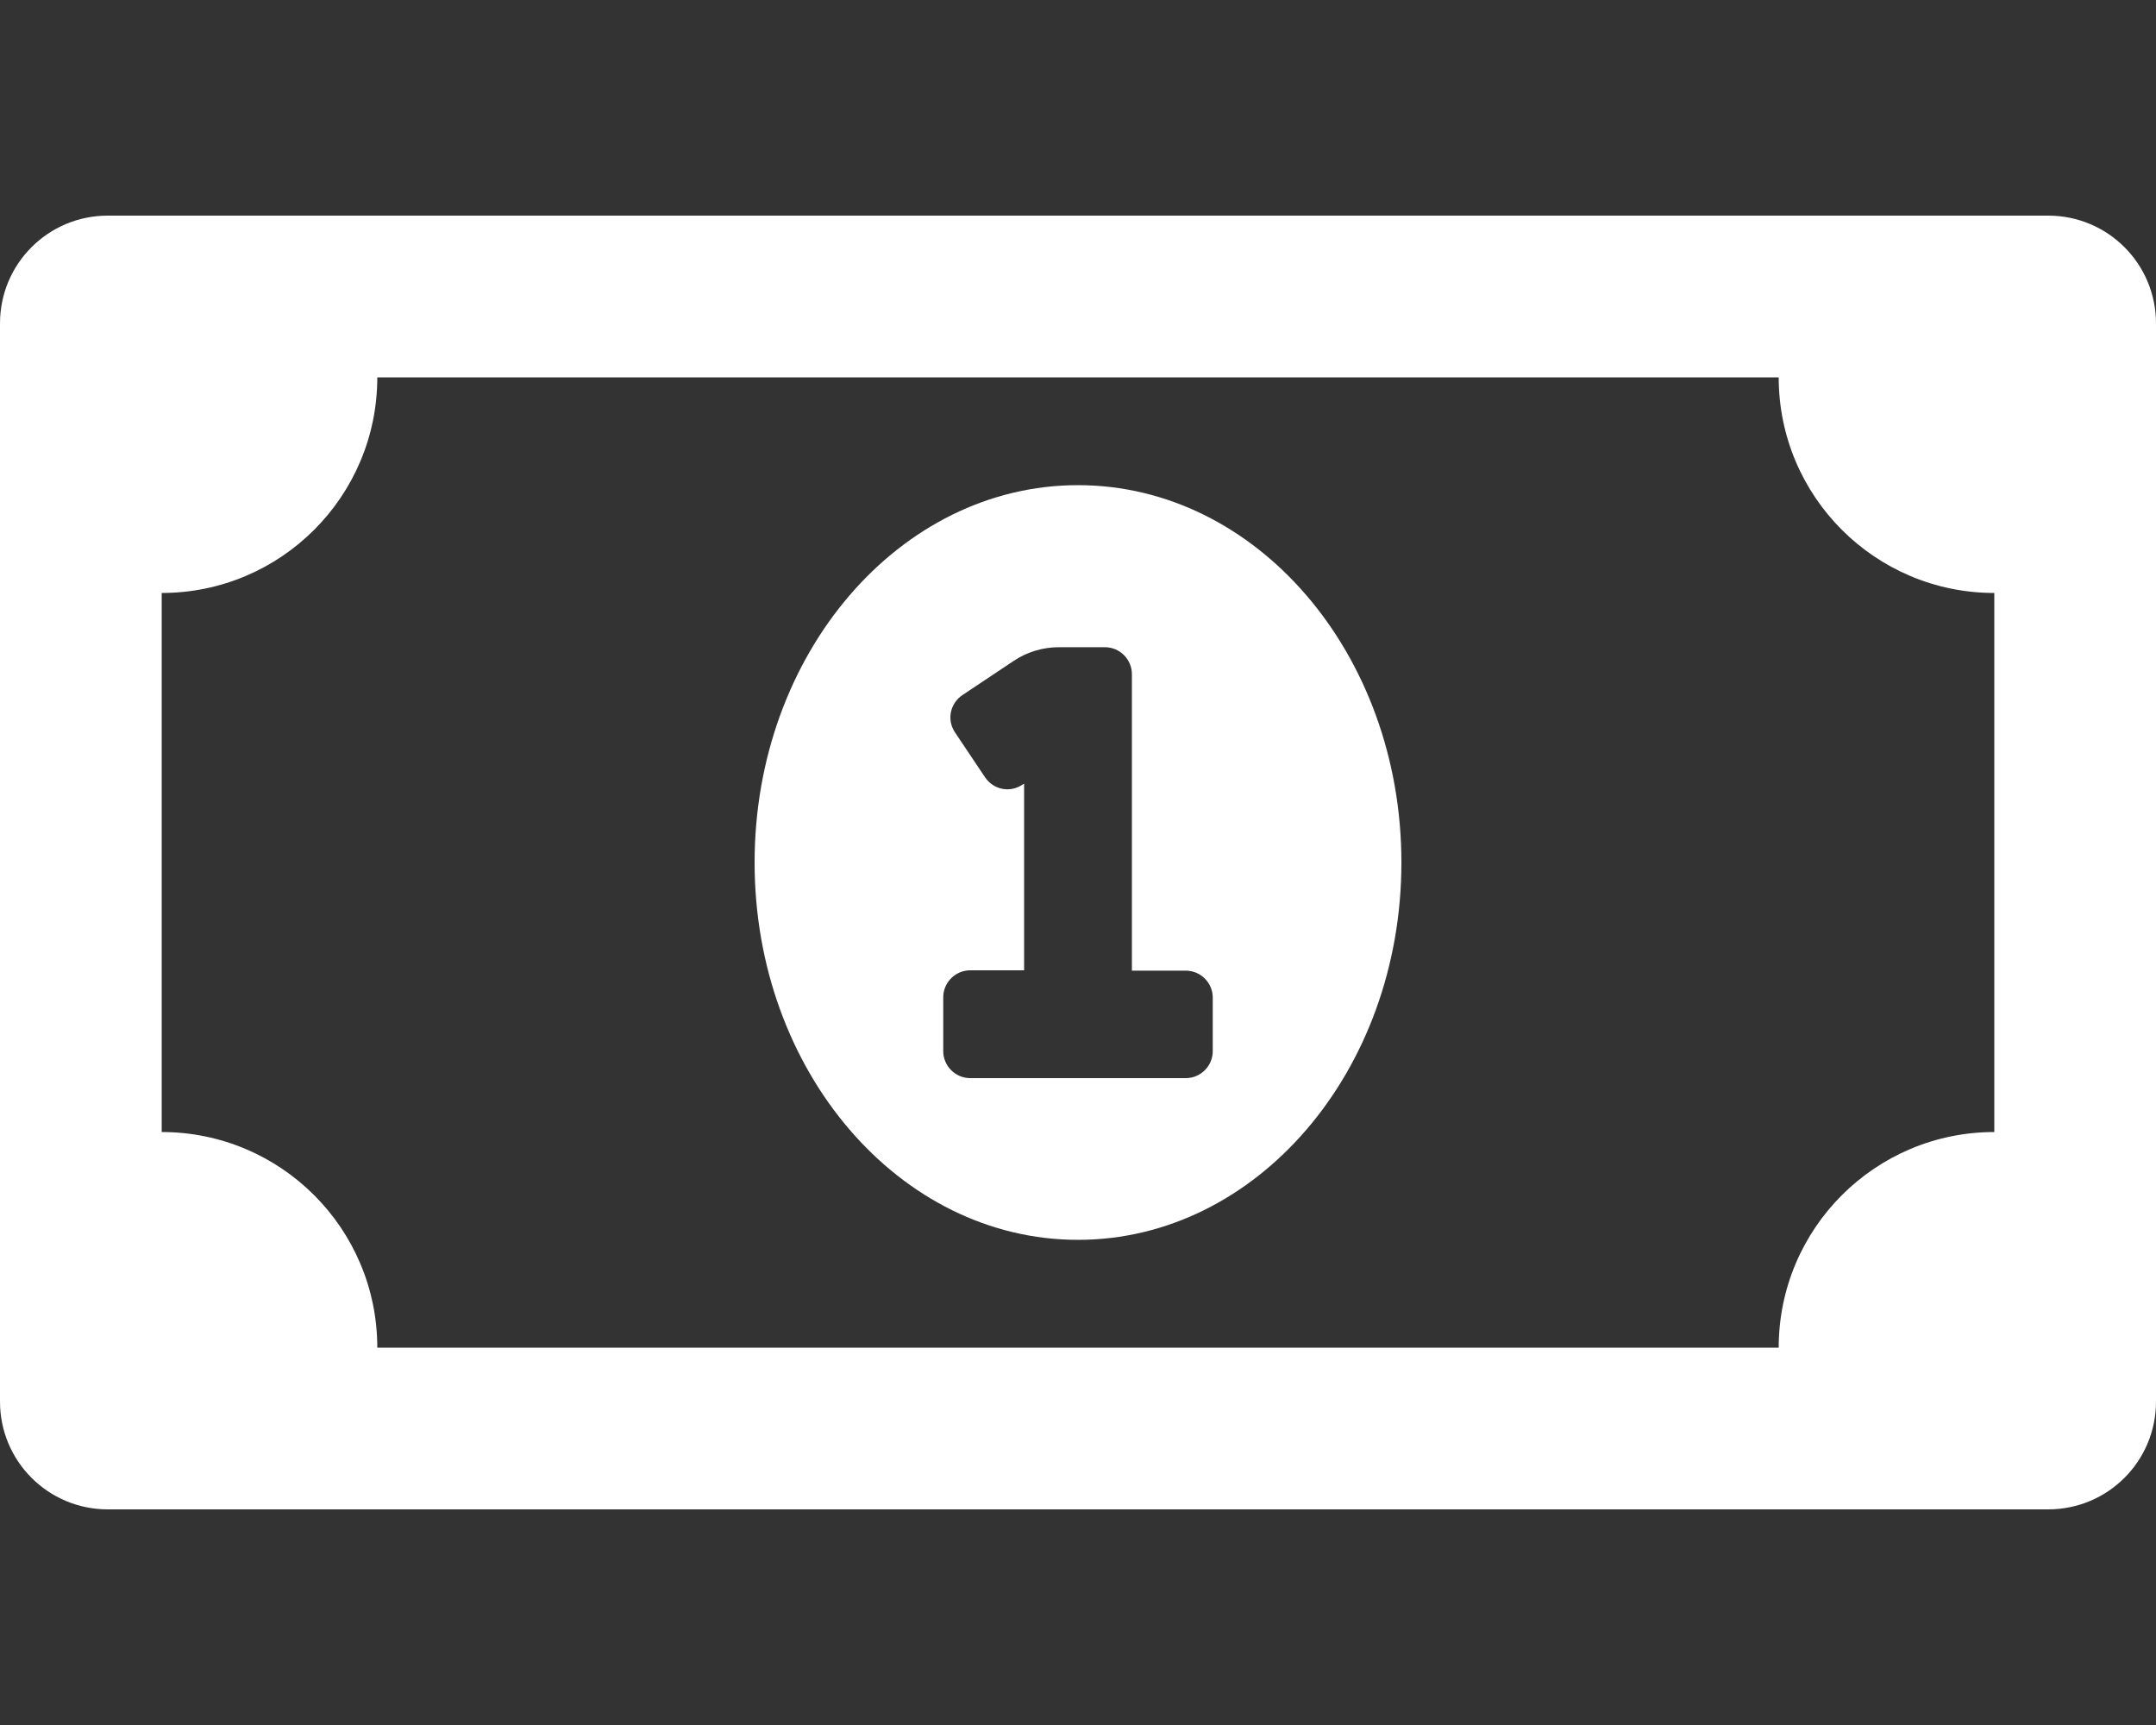
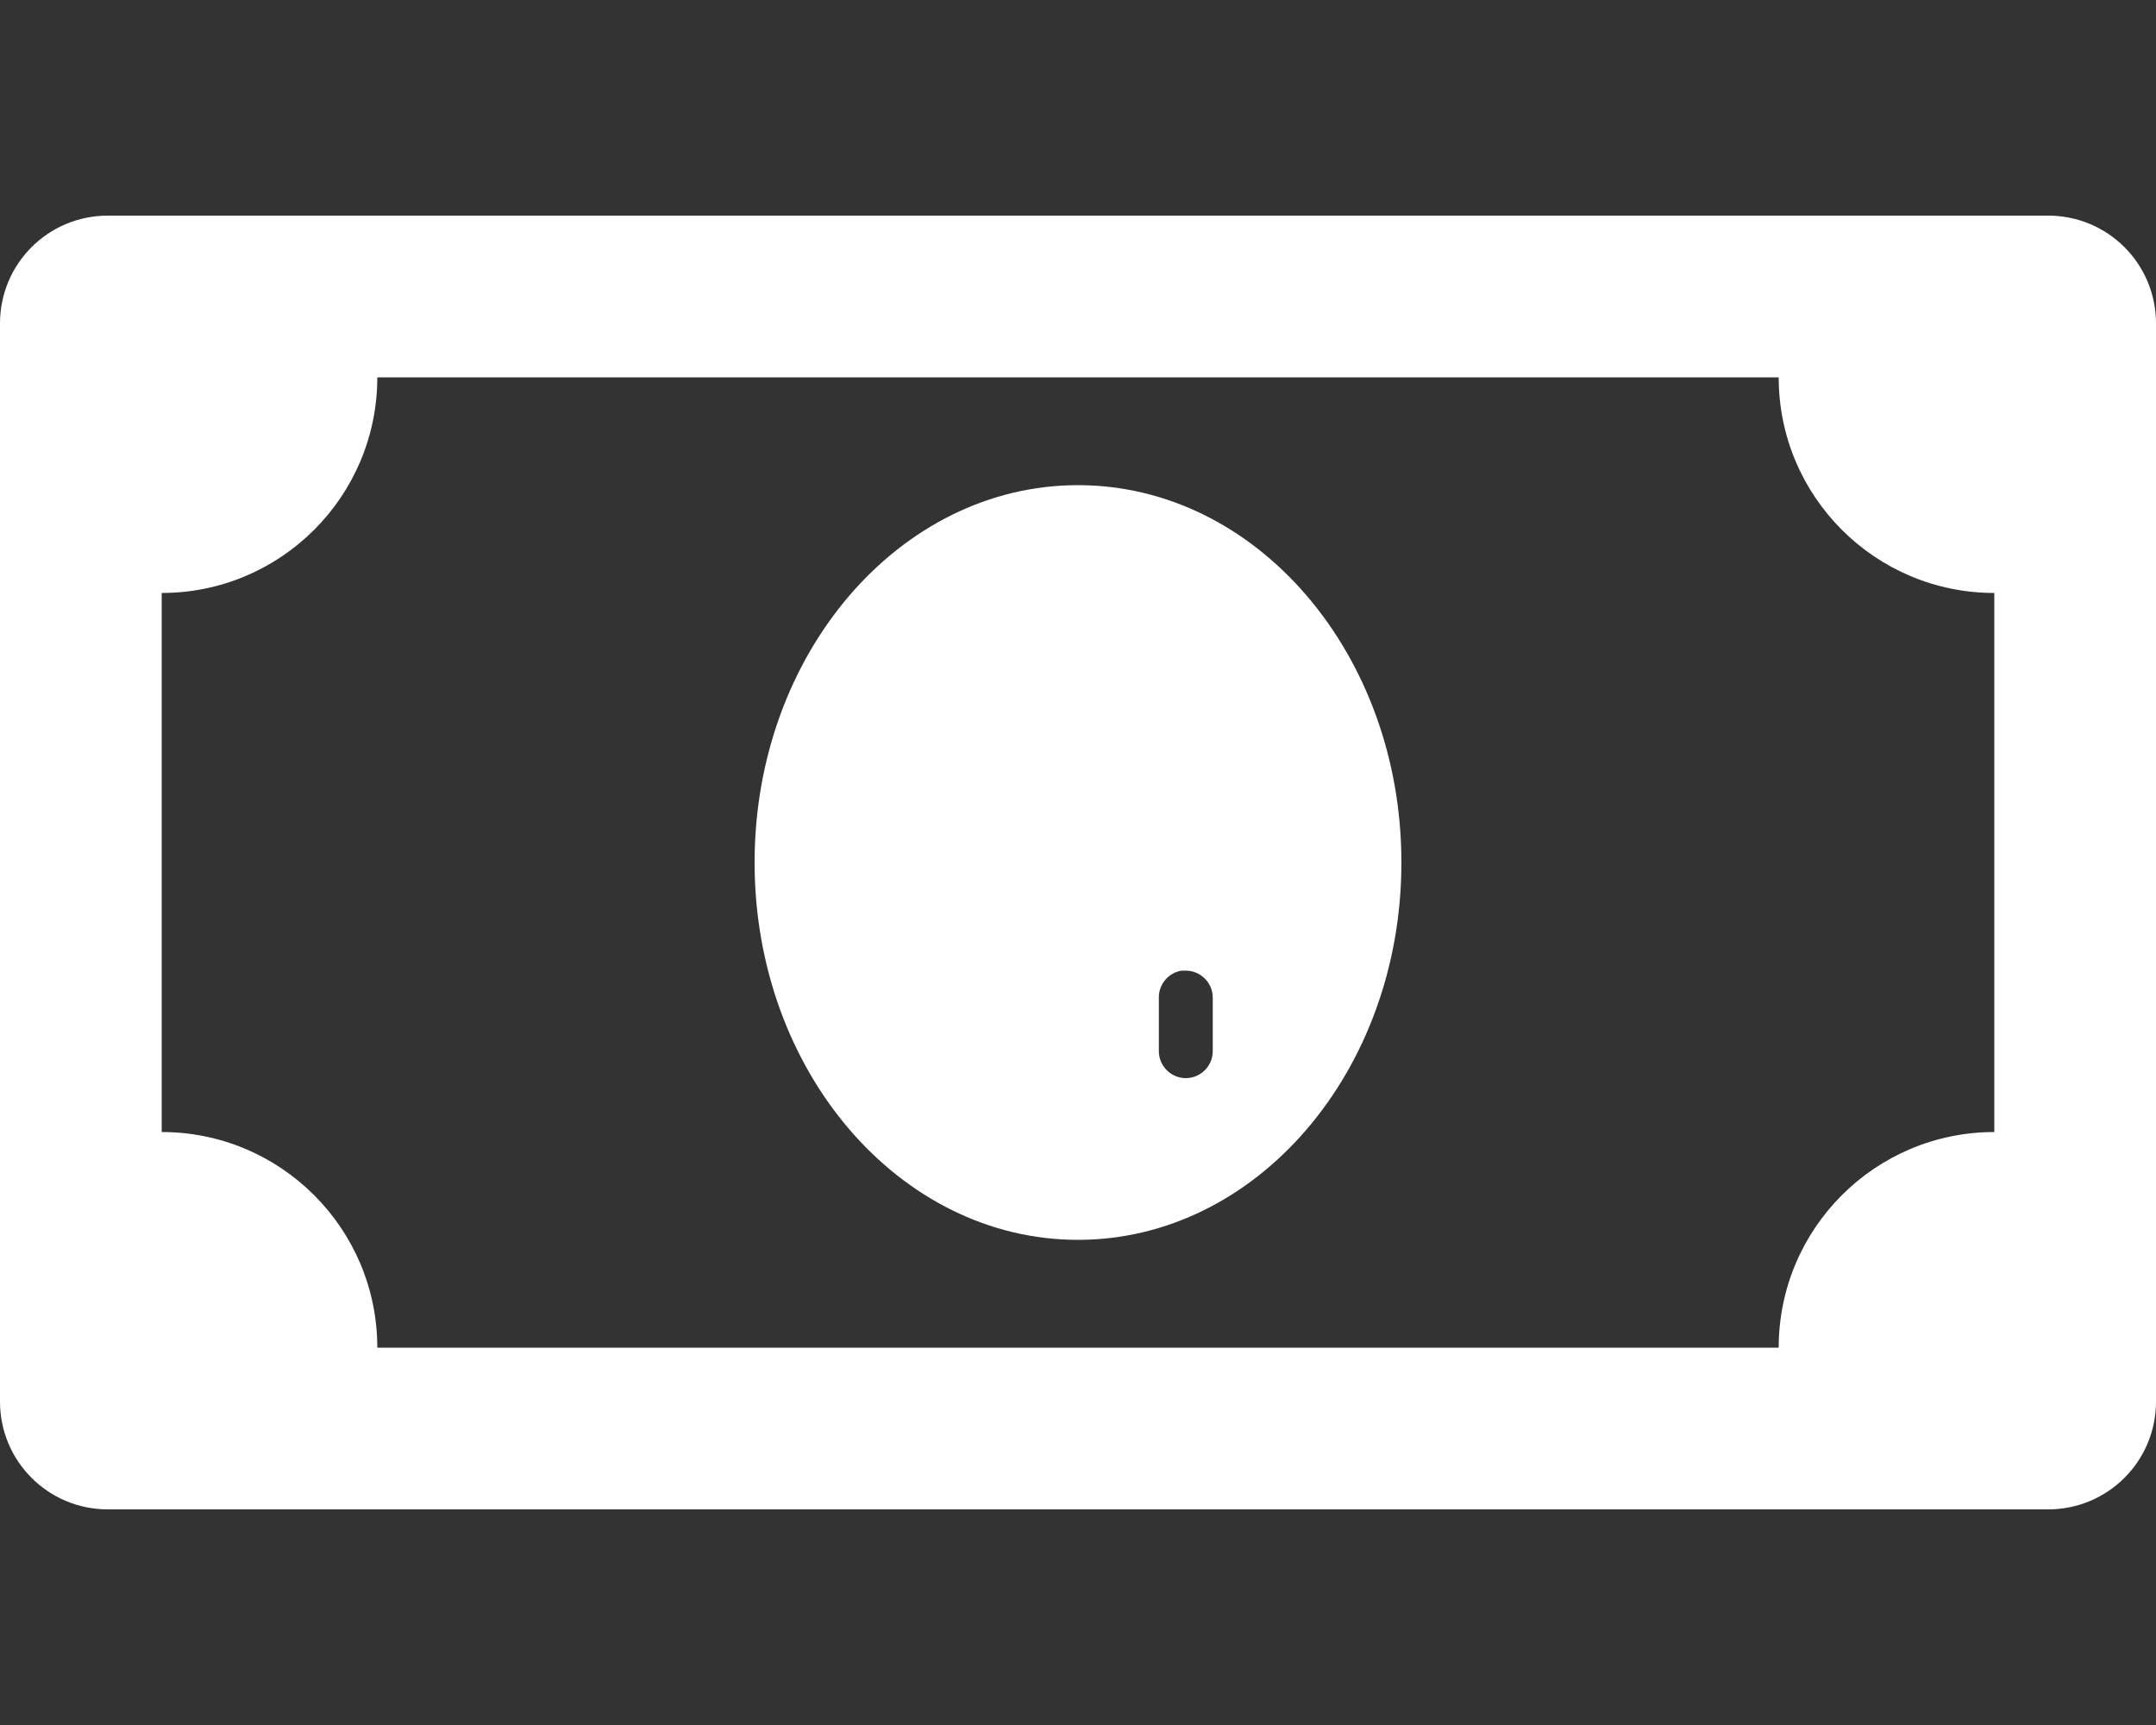
<svg xmlns="http://www.w3.org/2000/svg" version="1.1" id="Calque_1" x="0px" y="0px" viewBox="0 0 640 512" style="enable-background:new 0 0 640 512;" xml:space="preserve">
  <rect x="0" y="0" width="640" height="512" fill="#333333" stroke="none" />
  <style type="text/css">
	.st0{fill:#FFFFFF;}
</style>
-   <path class="st0" d="M320,144c-53,0-96,50.1-96,112c0,61.9,43,112,96,112c53,0,96-50.1,96-112C416,194.1,373,144,320,144z M360,312  c0,4.4-3.6,8-8,8h-64c-4.4,0-8-3.6-8-8v-16c0-4.4,3.6-8,8-8h16v-55.4l-0.5,0.3c-3.7,2.5-8.6,1.5-11.1-2.2c0,0,0,0,0,0l-8.9-13.3  c-2.5-3.7-1.5-8.6,2.2-11.1c0,0,0,0,0,0l15.3-10.2c3.9-2.6,8.6-4,13.3-4H328c4.4,0,8,3.6,8,8v88h16c4.4,0,8,3.6,8,8V312z M608,64H32  C14.3,64,0,78.3,0,96v320c0,17.7,14.3,32,32,32h576c17.7,0,32-14.3,32-32V96C640,78.3,625.7,64,608,64z M592,336  c-35.3,0-64,28.6-64,64H112c0-35.4-28.7-64-64-64V176c35.3,0,64-28.6,64-64h416c0,35.4,28.7,64,64,64V336z" />
+   <path class="st0" d="M320,144c-53,0-96,50.1-96,112c0,61.9,43,112,96,112c53,0,96-50.1,96-112C416,194.1,373,144,320,144z M360,312  c0,4.4-3.6,8-8,8c-4.4,0-8-3.6-8-8v-16c0-4.4,3.6-8,8-8h16v-55.4l-0.5,0.3c-3.7,2.5-8.6,1.5-11.1-2.2c0,0,0,0,0,0l-8.9-13.3  c-2.5-3.7-1.5-8.6,2.2-11.1c0,0,0,0,0,0l15.3-10.2c3.9-2.6,8.6-4,13.3-4H328c4.4,0,8,3.6,8,8v88h16c4.4,0,8,3.6,8,8V312z M608,64H32  C14.3,64,0,78.3,0,96v320c0,17.7,14.3,32,32,32h576c17.7,0,32-14.3,32-32V96C640,78.3,625.7,64,608,64z M592,336  c-35.3,0-64,28.6-64,64H112c0-35.4-28.7-64-64-64V176c35.3,0,64-28.6,64-64h416c0,35.4,28.7,64,64,64V336z" />
</svg>